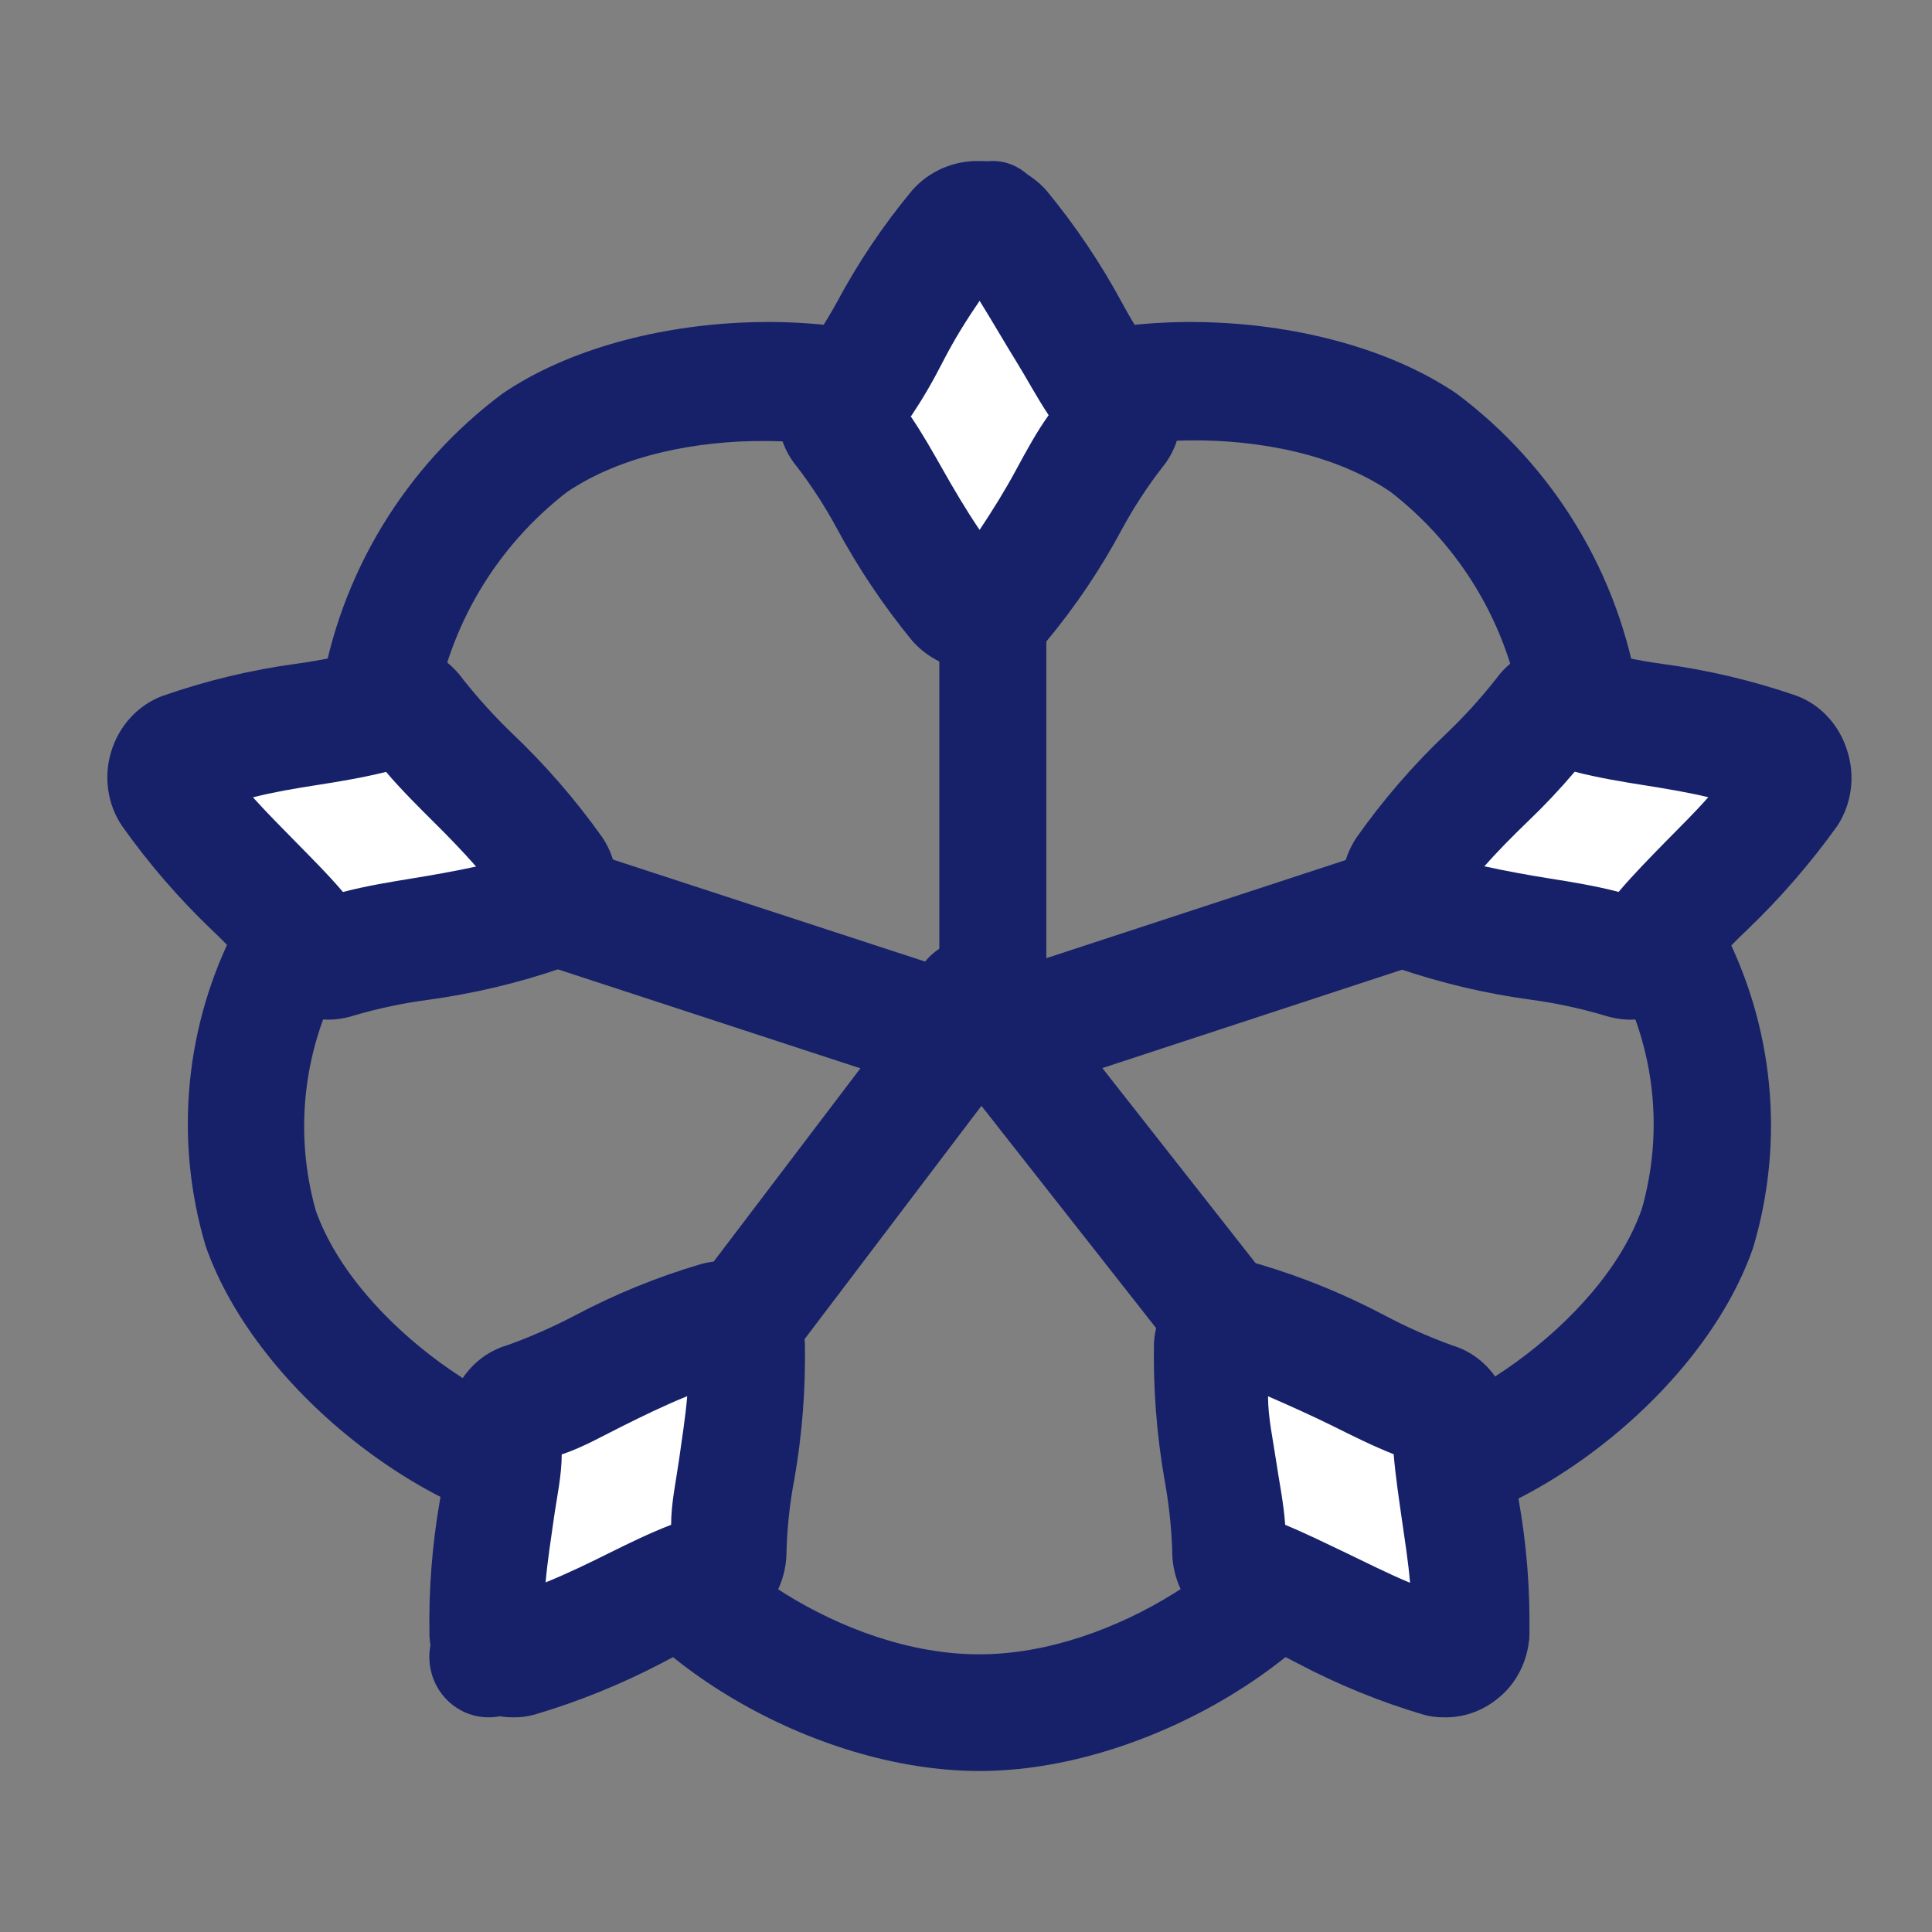
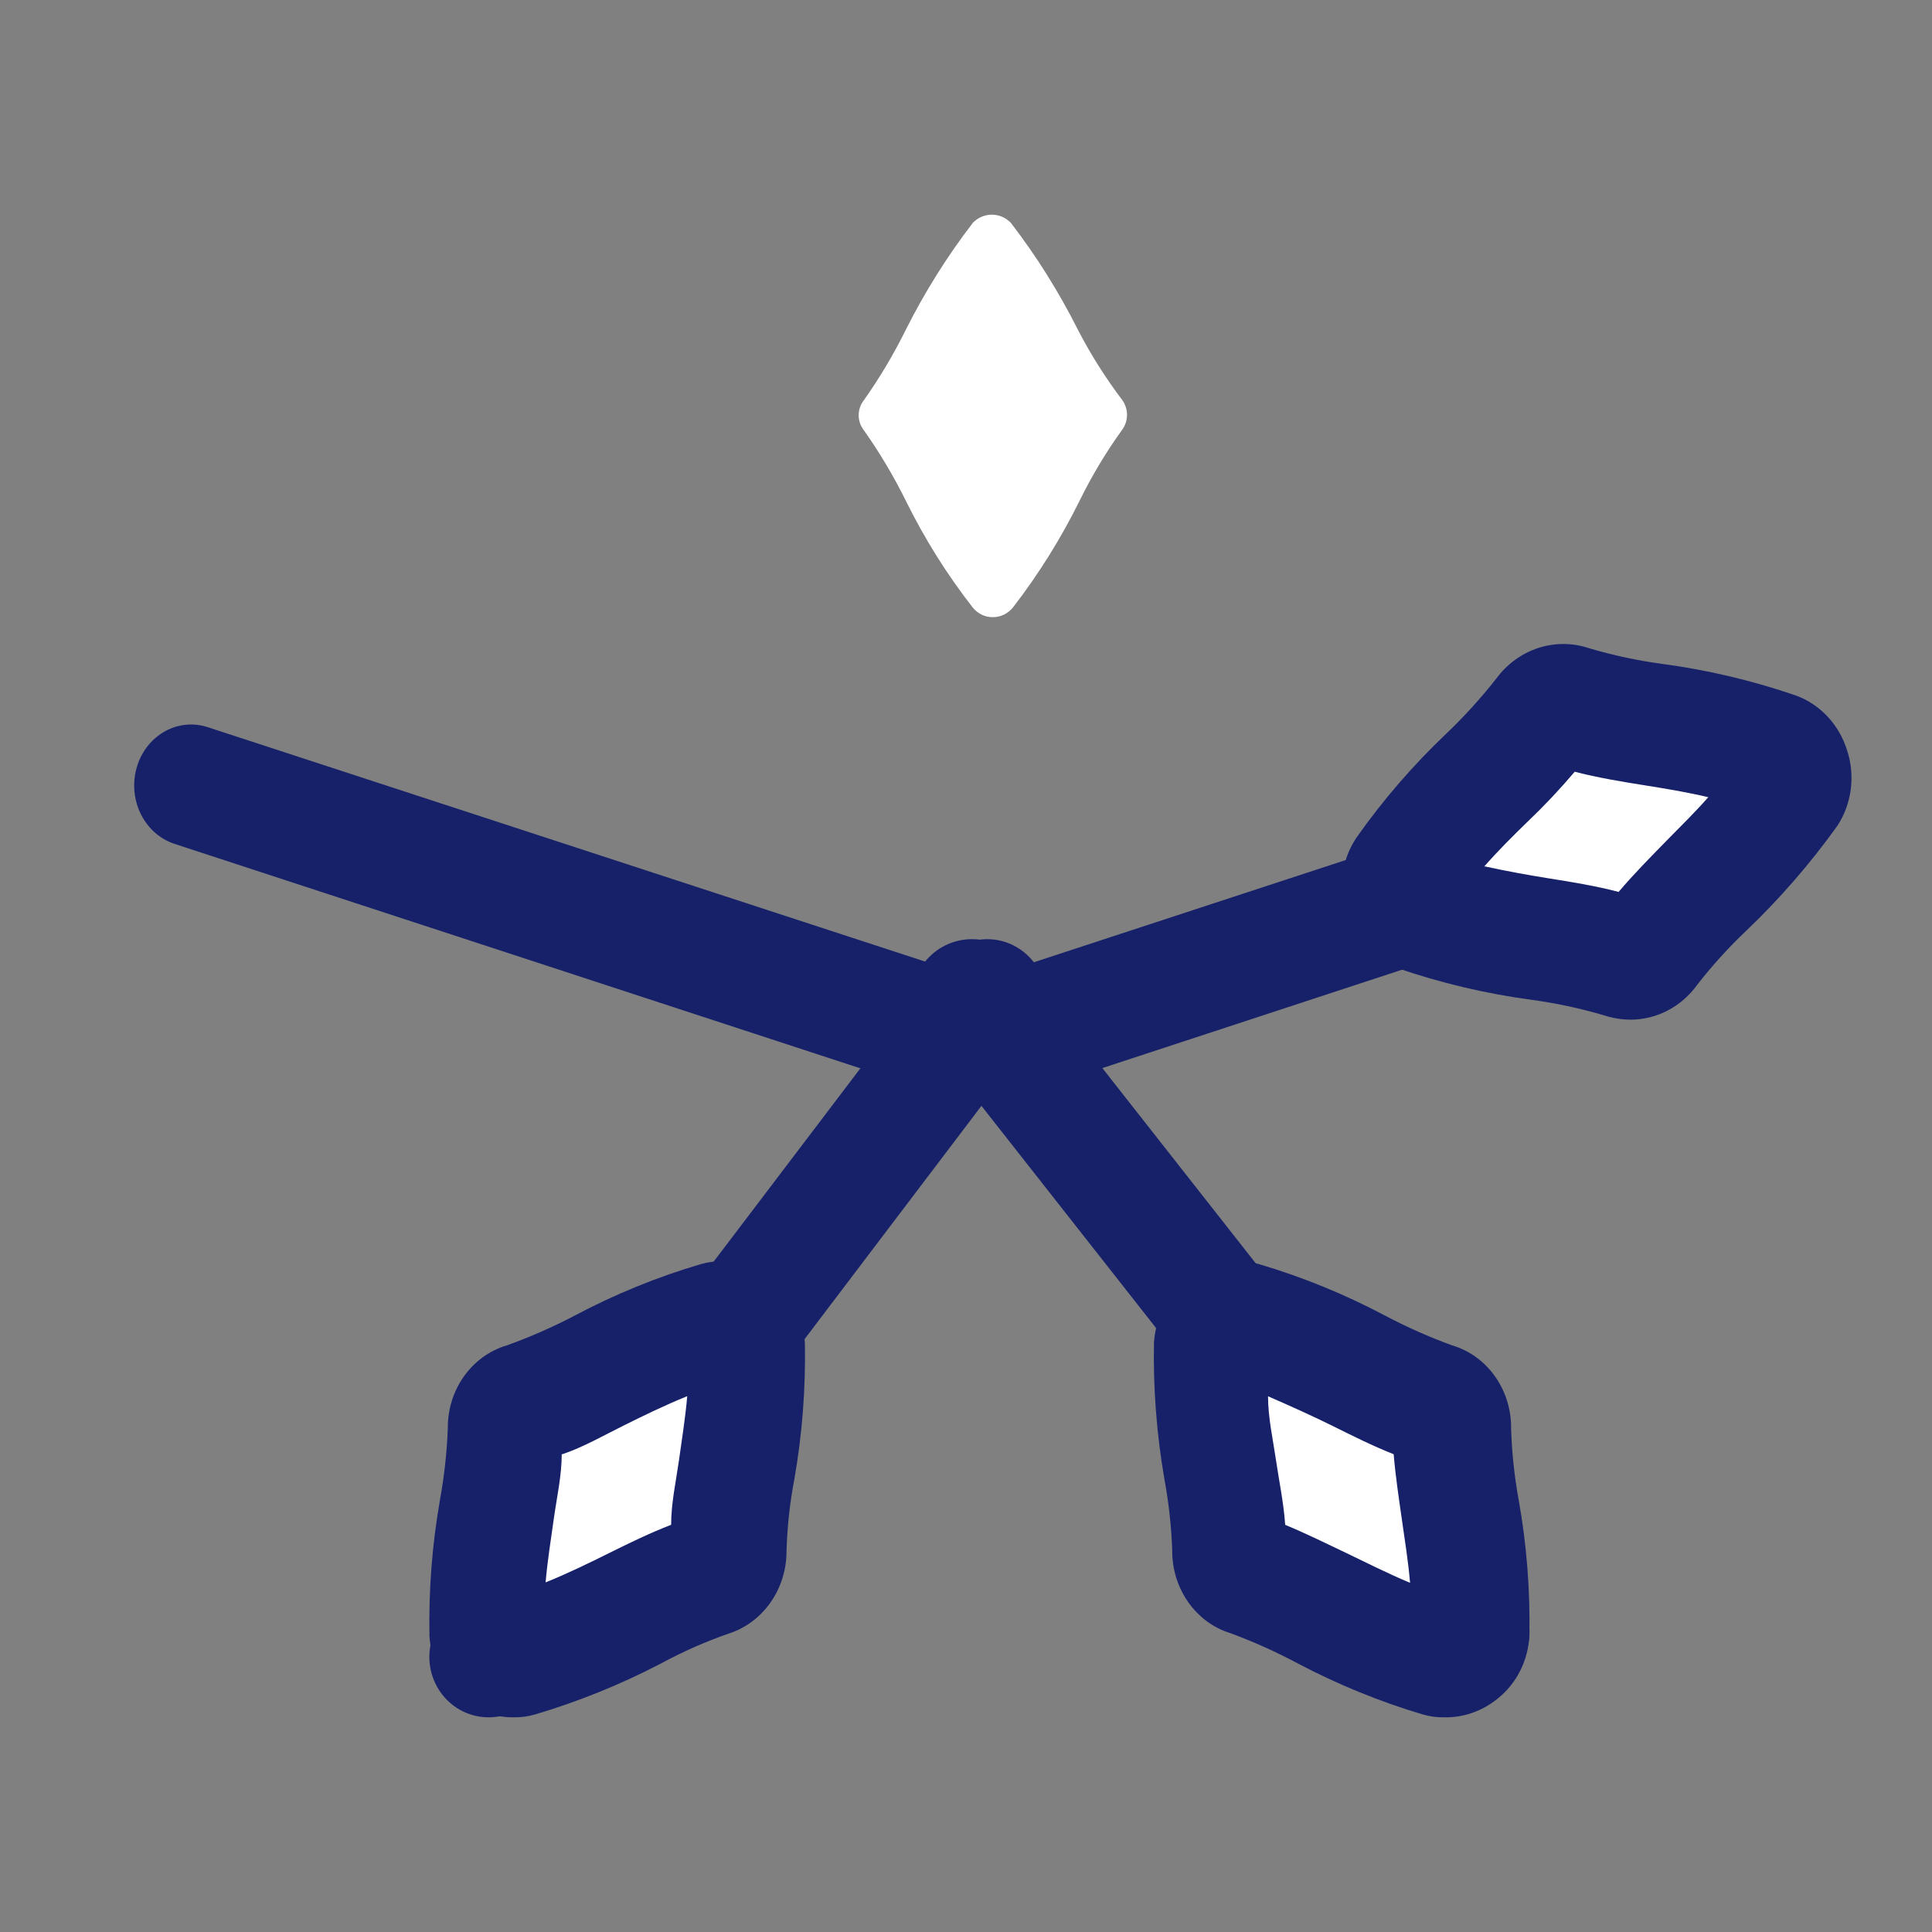
<svg xmlns="http://www.w3.org/2000/svg" width="72px" height="72px" viewBox="0 0 72 72" version="1.1">
  <rect x="0" y="0" width="72" height="72" fill="#808080" stroke="none" />
  <title>coton_organique</title>
  <desc>Created with Sketch.</desc>
  <g id="Page-1" stroke="none" stroke-width="1" fill="none" fill-rule="evenodd">
    <g id="coton_organique">
      <g transform="translate(4, 6)">
-         <path d="M32.505,60 C26.291,60 19.34,55.778 17.482,51.289 C12.39,51.05 5.609,45.984 3.665,40.44 C2.475,36.449 2.892,32.156 4.829,28.464 C5.593,26.886 6.703,25.496 8.077,24.397 C7.723,22.907 7.68,21.36 7.949,19.852 C8.663,15.392 11.094,11.381 14.73,8.665 C19.624,5.344 28.249,5.175 32.505,7.891 C36.76,5.175 45.371,5.344 50.279,8.665 C53.931,11.398 56.364,15.437 57.06,19.922 C57.332,21.426 57.284,22.97 56.918,24.454 C58.293,25.552 59.403,26.941 60.167,28.521 C62.109,32.215 62.527,36.515 61.33,40.51 C59.401,46.054 52.62,51.106 47.527,51.346 C45.655,55.722 38.704,60 32.505,60 Z M21.44,49.502 C22.092,51.697 27.313,55.652 32.491,55.652 C37.668,55.652 42.931,51.683 43.555,49.474 C43.154,48.534 43.464,47.444 44.301,46.85 C45.138,46.256 46.278,46.317 47.045,46.997 C49.683,47.208 55.67,43.409 57.188,39.047 C58.005,36.174 57.675,33.099 56.266,30.462 C55.745,29.301 54.885,28.32 53.797,27.648 C52.858,27.621 52.041,27.005 51.762,26.115 C51.484,25.225 51.805,24.258 52.563,23.708 C52.895,22.709 52.949,21.639 52.719,20.612 C52.209,17.329 50.453,14.364 47.811,12.323 C43.669,9.509 36.462,10.213 34.59,11.803 C34.36,12.784 33.478,13.479 32.462,13.479 C31.446,13.479 30.564,12.784 30.334,11.803 C28.405,10.227 21.256,9.551 17.128,12.338 C14.487,14.381 12.727,17.344 12.205,20.626 C12.005,21.611 12.044,22.628 12.319,23.595 C13.051,24.036 13.456,24.862 13.354,25.706 C13.225,26.732 12.392,27.529 11.354,27.62 L11.226,27.62 C10.099,28.299 9.215,29.314 8.701,30.519 C7.294,33.156 6.959,36.228 7.765,39.103 C9.297,43.465 15.255,47.265 17.936,47.054 C18.71,46.352 19.876,46.29 20.721,46.906 C21.566,47.522 21.855,48.644 21.412,49.587 L21.44,49.502 Z" id="Shape" fill="#16216A" fill-rule="nonzero" />
-         <path d="M32.994,33 C31.896,33 31.006,32.05 31.006,30.878 L31.006,2.308 C30.946,1.506 31.312,0.736 31.954,0.315 C32.596,-0.105 33.404,-0.105 34.046,0.315 C34.688,0.736 35.054,1.506 34.994,2.308 L34.994,30.878 C34.994,31.443 34.782,31.985 34.407,32.383 C34.032,32.782 33.523,33.004 32.994,33 Z" id="Path" fill="#16216A" fill-rule="nonzero" />
        <path d="M31.993,35 C31.784,34.994 31.576,34.96 31.375,34.897 L2.502,25.448 C1.777,25.211 1.226,24.577 1.055,23.786 C0.884,22.995 1.12,22.166 1.673,21.612 C2.227,21.057 3.014,20.862 3.739,21.099 L32.612,30.533 C33.557,30.91 34.126,31.945 33.976,33.014 C33.827,34.082 32.999,34.893 31.993,34.956 L31.993,35 Z" id="Path" fill="#16216A" fill-rule="nonzero" />
        <path d="M14.189,58 C13.353,57.993 12.593,57.505 12.225,56.739 C11.857,55.972 11.945,55.06 12.452,54.381 L30.962,29.995 C31.422,29.297 32.226,28.918 33.046,29.015 C33.866,29.111 34.564,29.667 34.857,30.454 C35.149,31.241 34.987,32.13 34.436,32.757 L15.926,57.172 C15.5,57.702 14.861,58.006 14.189,58 Z" id="Path" fill="#16216A" fill-rule="nonzero" />
        <path d="M50.784,57 C50.099,57 49.452,56.686 49.033,56.151 L30.379,32.418 C29.727,31.462 29.936,30.171 30.858,29.463 C31.78,28.755 33.1,28.871 33.88,29.729 L52.535,53.476 C52.896,53.933 53.057,54.513 52.982,55.087 C52.906,55.662 52.601,56.182 52.133,56.533 C51.749,56.834 51.274,56.998 50.784,57 L50.784,57 Z" id="Path" fill="#16216A" fill-rule="nonzero" />
        <path d="M33.007,34.998 C32.001,34.935 31.173,34.122 31.024,33.05 C30.874,31.978 31.443,30.94 32.388,30.562 L61.261,21.099 C61.986,20.862 62.773,21.058 63.327,21.614 C63.88,22.169 64.116,23.001 63.945,23.794 C63.774,24.588 63.223,25.223 62.498,25.461 L33.625,34.939 C33.422,34.987 33.214,35.007 33.007,34.998 L33.007,34.998 Z" id="Path" fill="#16216A" fill-rule="nonzero" />
        <path d="M32.992,17 C32.708,17.001 32.439,16.871 32.255,16.645 C31.294,15.415 30.459,14.084 29.763,12.672 C29.307,11.749 28.781,10.865 28.19,10.029 C27.937,9.707 27.937,9.243 28.19,8.921 C28.781,8.085 29.307,7.201 29.763,6.277 C30.469,4.872 31.304,3.542 32.255,2.304 C32.647,1.899 33.279,1.899 33.671,2.304 C34.623,3.542 35.458,4.872 36.164,6.277 C36.642,7.202 37.197,8.082 37.821,8.906 C38.06,9.234 38.06,9.687 37.821,10.014 C37.221,10.846 36.69,11.731 36.235,12.658 C35.539,14.065 34.708,15.396 33.756,16.631 C33.568,16.868 33.287,17.004 32.992,17 L32.992,17 Z" id="Path" fill="#FFFFFF" fill-rule="nonzero" />
-         <path d="M32.507,18.999 C31.55,19.002 30.638,18.599 30.008,17.895 C28.925,16.576 27.975,15.159 27.171,13.662 C26.742,12.87 26.25,12.112 25.701,11.394 C24.766,10.275 24.766,8.668 25.701,7.549 C26.245,6.833 26.736,6.08 27.171,5.296 C27.968,3.799 28.919,2.386 30.008,1.077 C30.635,0.373 31.552,-0.022 32.507,0.001 L32.507,0.001 C33.458,-0.004 34.365,0.393 34.992,1.092 C36.075,2.405 37.025,3.818 37.829,5.31 C38.258,6.106 38.75,6.869 39.299,7.592 C40.234,8.711 40.234,10.318 39.299,11.437 C38.75,12.15 38.258,12.903 37.829,13.69 C37.032,15.187 36.081,16.6 34.992,17.909 C34.372,18.617 33.461,19.017 32.507,18.999 L32.507,18.999 Z M29.92,9.486 C30.361,10.132 30.758,10.835 31.14,11.509 C31.522,12.184 32.008,13.016 32.507,13.748 C32.992,13.016 33.433,12.313 33.86,11.523 C34.286,10.734 34.639,10.089 35.08,9.472 C34.639,8.811 34.227,8.037 33.86,7.448 C33.492,6.86 33.007,6.013 32.507,5.21 C32.008,5.942 31.567,6.645 31.155,7.448 C30.743,8.252 30.391,8.854 29.95,9.515 L29.92,9.486 Z" id="Shape" fill="#16216A" fill-rule="nonzero" />
-         <path d="M16.946,27.767 C16.854,28.032 16.64,28.238 16.369,28.323 C14.83,28.8 13.25,29.139 11.65,29.335 C10.597,29.467 9.556,29.672 8.532,29.948 C8.133,30.083 7.692,29.951 7.435,29.62 C6.777,28.848 6.063,28.124 5.299,27.453 C4.135,26.423 3.076,25.282 2.138,24.046 C1.991,23.814 1.96,23.528 2.052,23.269 C2.145,23.011 2.352,22.809 2.615,22.72 C4.153,22.233 5.732,21.885 7.334,21.679 C8.386,21.536 9.427,21.326 10.452,21.052 C10.851,20.917 11.292,21.049 11.549,21.38 C12.2,22.185 12.914,22.938 13.685,23.633 C14.847,24.649 15.906,25.776 16.845,26.997 C17.006,27.221 17.044,27.509 16.946,27.767 Z" id="Path" fill="#FFFFFF" fill-rule="nonzero" />
-         <path d="M8.245,32 C7.259,31.997 6.331,31.509 5.736,30.681 C5.175,29.961 4.563,29.287 3.904,28.665 C2.669,27.488 1.545,26.187 0.549,24.782 C0.008,23.981 -0.143,22.96 0.14,22.025 C0.43,21.05 1.141,20.275 2.057,19.935 C3.684,19.365 5.36,18.963 7.061,18.734 C7.98,18.609 8.889,18.416 9.782,18.156 C11.061,17.729 12.458,18.198 13.264,19.327 C13.827,20.035 14.435,20.704 15.082,21.328 C16.323,22.504 17.451,23.805 18.451,25.212 C18.999,26.036 19.146,27.082 18.85,28.038 C18.553,28.993 17.847,29.747 16.943,30.073 C15.323,30.631 13.657,31.028 11.967,31.259 C11.038,31.381 10.12,31.574 9.218,31.837 C8.903,31.942 8.575,31.996 8.245,32 L8.245,32 Z M5.426,23.714 C5.948,24.293 6.497,24.841 7.005,25.36 C7.512,25.878 8.231,26.59 8.781,27.242 C9.627,27.02 10.529,26.872 11.347,26.738 C12.164,26.605 12.925,26.471 13.743,26.294 C13.221,25.701 12.686,25.152 12.178,24.648 C11.671,24.144 10.938,23.418 10.388,22.766 C9.556,22.973 8.682,23.122 7.822,23.255 C6.963,23.388 6.187,23.522 5.426,23.714 Z" id="Shape" fill="#16216A" fill-rule="nonzero" />
        <path d="M23.604,44.222 C23.833,44.378 23.977,44.629 23.994,44.903 C24.03,46.4 23.904,47.896 23.618,49.367 C23.428,50.306 23.316,51.259 23.286,52.216 C23.275,52.615 22.999,52.96 22.606,53.066 C21.612,53.39 20.646,53.788 19.714,54.256 C18.273,54.954 16.774,55.528 15.232,55.971 C14.956,56.038 14.664,55.987 14.429,55.83 C14.195,55.673 14.04,55.425 14.003,55.149 C13.979,53.652 14.11,52.156 14.393,50.685 C14.582,49.727 14.688,48.755 14.711,47.78 C14.716,47.375 14.993,47.022 15.391,46.915 C16.382,46.59 17.348,46.197 18.283,45.739 C19.718,45.029 21.219,44.455 22.765,44.024 C23.061,43.958 23.371,44.031 23.604,44.222 Z" id="Path" fill="#FFFFFF" fill-rule="nonzero" />
        <path d="M15.105,57.999 C14.442,57.999 13.797,57.777 13.262,57.366 C12.52,56.809 12.059,55.928 12.005,54.97 C11.972,53.27 12.103,51.571 12.396,49.899 C12.557,49.016 12.655,48.121 12.689,47.223 C12.677,45.787 13.581,44.522 14.895,44.136 C15.755,43.827 16.595,43.459 17.408,43.033 C18.918,42.231 20.499,41.586 22.127,41.108 C23.021,40.859 23.973,41.045 24.722,41.615 C25.471,42.184 25.938,43.077 25.995,44.048 C26.028,45.748 25.897,47.447 25.604,49.119 C25.436,50.001 25.338,50.896 25.311,51.795 C25.319,53.215 24.438,54.472 23.147,54.882 C22.288,55.181 21.452,55.55 20.648,55.985 C19.135,56.775 17.555,57.415 15.928,57.896 C15.66,57.973 15.383,58.008 15.105,57.999 Z M16.934,48.193 C16.934,48.987 16.752,49.796 16.64,50.59 C16.529,51.383 16.403,52.162 16.333,52.971 C17.171,52.633 17.981,52.236 18.721,51.868 C19.461,51.501 20.215,51.133 21.011,50.825 C21.011,50.016 21.192,49.208 21.304,48.414 C21.415,47.62 21.541,46.841 21.611,46.032 C20.773,46.37 19.963,46.767 19.223,47.135 C18.483,47.502 17.743,47.929 16.962,48.193 L16.934,48.193 Z" id="Shape" fill="#16216A" fill-rule="nonzero" />
        <path d="M41.393,44.172 C41.635,44.012 41.935,43.961 42.217,44.03 C43.766,44.468 45.271,45.041 46.714,45.744 C47.648,46.207 48.614,46.604 49.606,46.933 C50.008,47.026 50.29,47.379 50.286,47.783 C50.321,48.767 50.432,49.746 50.618,50.714 C50.904,52.179 51.03,53.669 50.994,55.16 C50.962,55.434 50.809,55.681 50.576,55.836 C50.342,55.991 50.052,56.039 49.78,55.967 C48.228,55.539 46.722,54.965 45.283,54.254 C44.349,53.795 43.382,53.403 42.391,53.079 C41.993,52.971 41.716,52.619 41.711,52.215 C41.688,51.236 41.581,50.26 41.393,49.298 C41.11,47.833 40.979,46.343 41.003,44.852 C41.015,44.577 41.16,44.325 41.393,44.172 Z" id="Path" fill="#FFFFFF" fill-rule="nonzero" />
        <path d="M49.799,57.999 C49.541,58.002 49.284,57.968 49.035,57.896 C47.421,57.417 45.854,56.777 44.353,55.985 C43.548,55.556 42.718,55.183 41.866,54.868 C40.558,54.47 39.664,53.193 39.685,51.752 C39.652,50.869 39.554,49.989 39.394,49.121 C39.104,47.444 38.973,45.741 39.005,44.036 C39.071,43.026 39.587,42.11 40.394,41.567 L40.394,41.567 C41.133,41.032 42.057,40.865 42.922,41.111 C44.537,41.589 46.105,42.229 47.604,43.022 C48.418,43.453 49.258,43.826 50.119,44.139 C51.431,44.526 52.332,45.799 52.314,47.24 C52.342,48.123 52.435,49.003 52.592,49.871 C52.894,51.551 53.029,53.261 52.995,54.971 C52.945,55.907 52.501,56.77 51.786,57.323 C51.216,57.78 50.515,58.019 49.799,57.999 L49.799,57.999 Z M43.895,50.826 C44.673,51.15 45.451,51.532 46.159,51.87 C46.868,52.208 47.702,52.634 48.549,52.987 C48.48,52.179 48.354,51.4 48.243,50.621 C48.132,49.842 48.007,49.018 47.938,48.195 C47.16,47.887 46.396,47.505 45.687,47.152 C44.978,46.799 44.131,46.417 43.256,46.035 C43.256,46.828 43.436,47.622 43.548,48.386 C43.659,49.151 43.839,50.003 43.895,50.826 Z" id="Shape" fill="#16216A" fill-rule="nonzero" />
        <path d="M48.049,27.729 C47.955,27.476 47.998,27.194 48.164,26.979 C49.093,25.739 50.149,24.596 51.314,23.566 C52.079,22.889 52.789,22.155 53.438,21.371 C53.702,21.053 54.137,20.924 54.536,21.045 C55.564,21.33 56.612,21.539 57.672,21.668 C59.275,21.872 60.857,22.218 62.397,22.702 C62.657,22.793 62.861,22.995 62.95,23.252 C63.04,23.508 63.007,23.79 62.859,24.019 C61.93,25.258 60.874,26.402 59.709,27.432 C58.944,28.109 58.234,28.843 57.585,29.627 C57.323,29.948 56.887,30.078 56.487,29.953 C55.464,29.667 54.421,29.459 53.366,29.33 C51.761,29.128 50.179,28.777 48.641,28.282 C48.365,28.202 48.144,27.996 48.049,27.729 L48.049,27.729 Z" id="Path" fill="#FFFFFF" fill-rule="nonzero" />
        <path d="M56.758,32 C56.423,31.997 56.09,31.942 55.771,31.837 C54.882,31.575 53.978,31.382 53.063,31.258 C51.362,31.029 49.686,30.632 48.056,30.072 C47.17,29.749 46.474,29.016 46.167,28.084 L46.167,28.084 C45.849,27.121 45.991,26.056 46.547,25.222 C47.54,23.812 48.665,22.511 49.904,21.336 C50.564,20.705 51.182,20.026 51.751,19.304 C52.565,18.185 53.961,17.728 55.235,18.162 C56.123,18.424 57.028,18.617 57.942,18.741 C59.643,18.968 61.32,19.365 62.949,19.927 C63.848,20.262 64.546,21.019 64.839,21.974 C65.146,22.917 65.01,23.956 64.472,24.777 C63.466,26.18 62.338,27.481 61.101,28.663 C60.438,29.29 59.82,29.969 59.254,30.695 C58.664,31.519 57.739,32.002 56.758,32 Z M51.342,26.29 C52.16,26.468 52.978,26.616 53.726,26.735 C54.473,26.853 55.488,27.017 56.321,27.239 C56.885,26.572 57.519,25.934 58.083,25.355 C58.648,24.777 59.141,24.302 59.663,23.709 C58.845,23.516 58.027,23.383 57.28,23.264 C56.532,23.146 55.531,22.982 54.685,22.76 C54.129,23.416 53.541,24.039 52.922,24.629 C52.386,25.148 51.836,25.697 51.314,26.29 L51.342,26.29 Z" id="Shape" fill="#16216A" fill-rule="nonzero" />
      </g>
    </g>
  </g>
</svg>